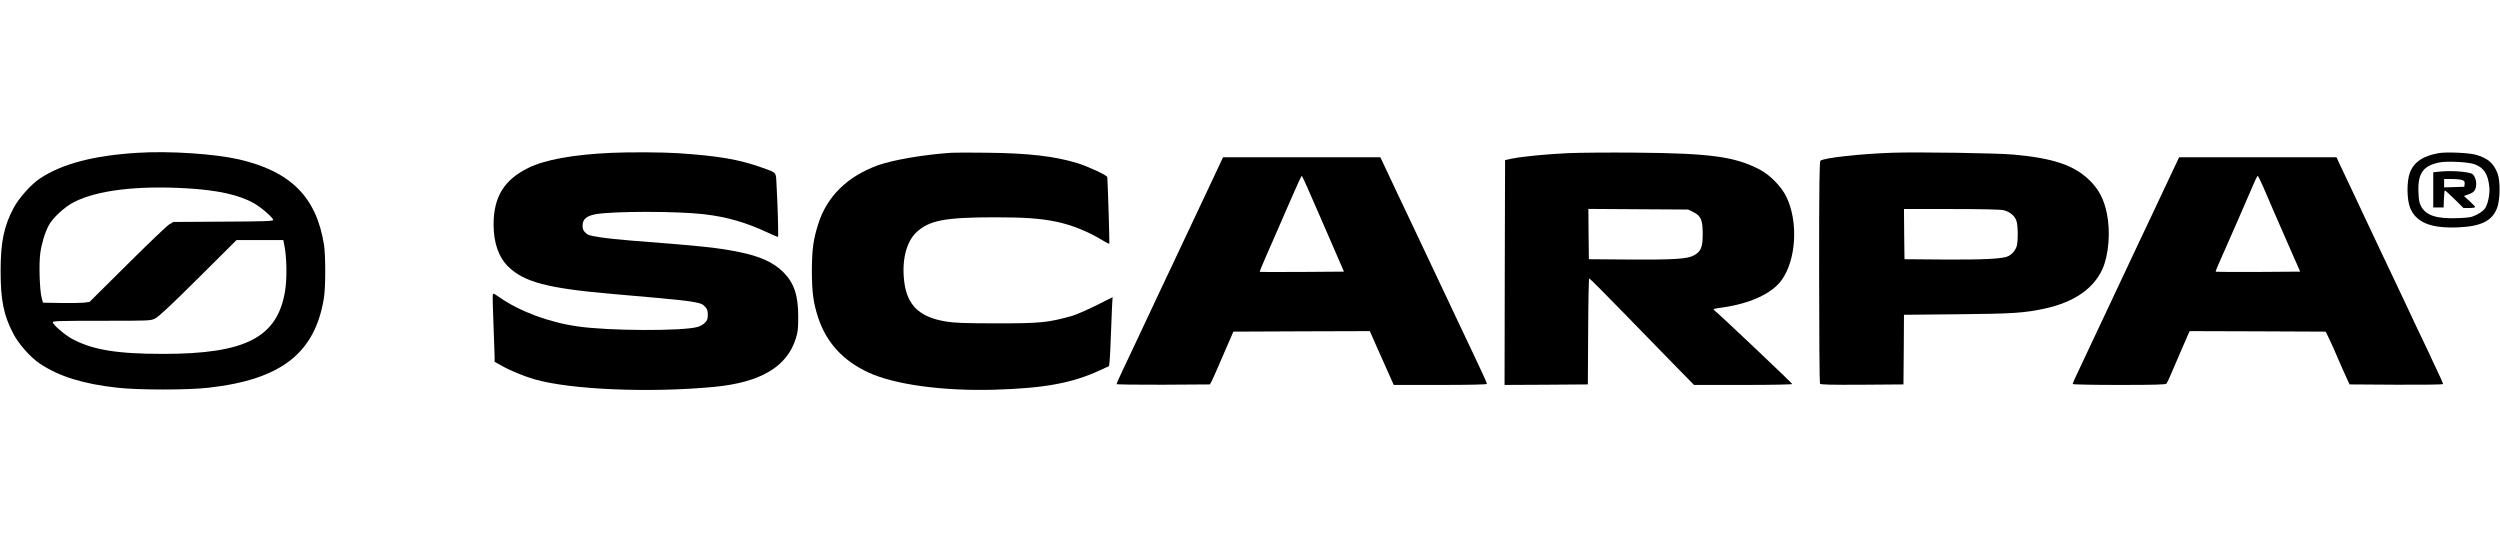
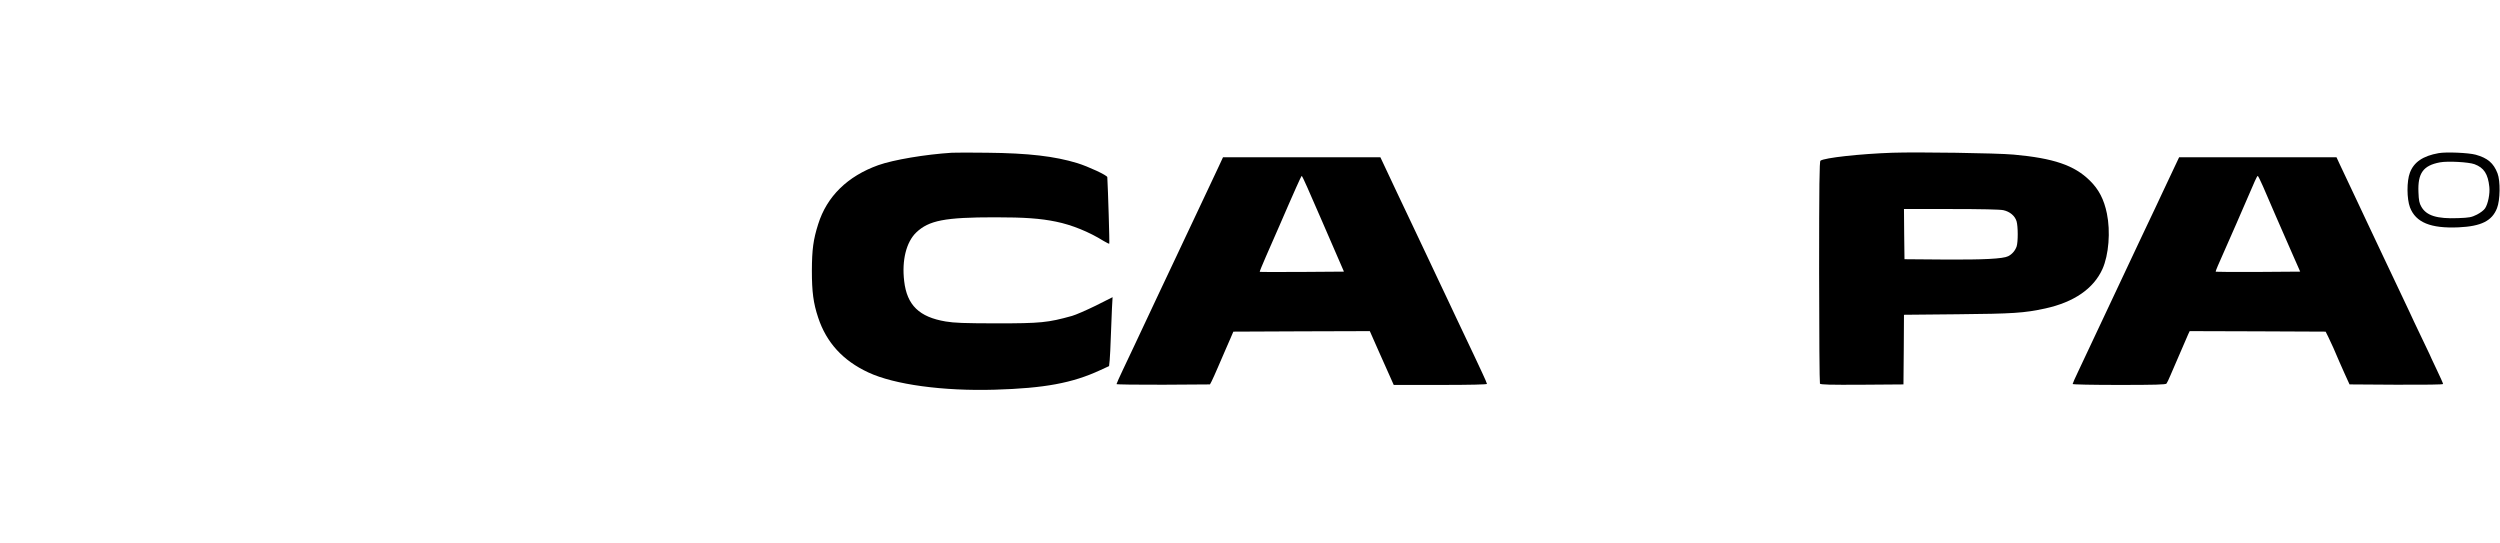
<svg xmlns="http://www.w3.org/2000/svg" version="1.0" width="2416pt" height="525pt" viewBox="0 0 2416 525" preserveAspectRatio="xMidYMid meet">
  <g transform="translate(0,525) scale(0.1,-0.1)" fill="#000000" stroke="none">
-     <path d="M1325 3773 c-421 -26 -728 -107 -939 -248 -86 -57 -204 -189 -254 -284 -95 -178 -126 -332 -126 -611 0 -281 29 -425 122 -604 53 -102 168 -231 257 -290 186 -124 417 -196 750 -233 207 -23 673 -23 880 0 704 79 1031 335 1116 872 16 103 16 407 0 510 -73 460 -321 709 -823 825 -238 54 -675 83 -983 63z m480 -343 c297 -17 505 -63 649 -144 71 -40 186 -140 186 -162 0 -11 -84 -14 -482 -16 l-483 -3 -40 -24 c-22 -13 -204 -187 -405 -387 l-365 -362 -55 -7 c-30 -3 -131 -5 -225 -3 l-170 3 -13 50 c-19 73 -27 324 -13 426 12 92 43 195 81 269 37 72 153 180 245 227 223 114 608 161 1090 133z m945 -562 c22 -115 24 -315 5 -430 -74 -450 -381 -608 -1180 -608 -449 0 -687 40 -883 148 -70 38 -182 136 -182 158 0 12 75 14 472 14 462 0 473 0 517 22 33 15 148 123 417 390 l370 368 226 0 226 0 12 -62z" />
-     <path d="M5910 3773 c-367 -16 -647 -67 -805 -146 -234 -115 -335 -281 -335 -547 0 -176 49 -316 142 -407 153 -149 379 -209 998 -263 124 -11 329 -29 455 -40 127 -11 273 -27 325 -36 81 -14 98 -21 122 -46 23 -25 28 -39 28 -80 0 -41 -5 -54 -28 -78 -16 -16 -48 -33 -71 -40 -153 -41 -863 -38 -1161 6 -279 40 -558 145 -755 282 -57 40 -60 41 -63 20 -2 -12 1 -139 7 -283 6 -143 11 -283 11 -310 l0 -51 64 -36 c81 -47 214 -102 320 -133 347 -101 1115 -133 1736 -74 451 43 706 194 791 469 20 63 23 97 23 210 0 208 -40 325 -144 430 -94 94 -224 153 -425 194 -207 42 -356 58 -1045 111 -102 8 -237 22 -300 32 -99 15 -119 21 -142 44 -22 21 -28 37 -28 69 0 61 39 94 127 110 174 30 781 30 1044 0 223 -26 402 -77 617 -177 52 -24 97 -43 100 -43 7 0 -2 298 -14 515 -6 115 3 104 -139 155 -225 80 -423 114 -820 140 -136 9 -472 11 -635 3z" />
    <path d="M9200 3774 c-257 -16 -565 -68 -712 -120 -298 -107 -497 -302 -581 -570 -48 -151 -60 -245 -61 -449 0 -206 14 -314 61 -455 80 -241 239 -415 484 -529 252 -118 725 -182 1224 -167 478 14 748 64 1016 188 l87 40 6 57 c3 31 8 133 11 226 3 94 8 218 11 276 l6 107 -163 -82 c-90 -44 -193 -89 -229 -99 -234 -65 -300 -72 -735 -72 -316 1 -398 4 -485 18 -257 43 -375 158 -402 390 -24 201 20 377 116 470 123 117 276 147 761 147 287 0 439 -11 590 -42 153 -31 320 -99 461 -187 27 -16 51 -28 54 -26 4 2 -12 524 -19 643 -1 18 -184 103 -291 136 -217 66 -469 96 -870 100 -151 2 -304 2 -340 0z" />
-     <path d="M15155 3770 c-204 -9 -439 -32 -545 -53 l-65 -14 -3 -1086 -2 -1087 402 2 403 3 3 513 c1 281 6 512 10 512 5 0 148 -143 317 -317 170 -175 396 -407 503 -516 l193 -197 475 0 c287 0 474 4 474 9 0 8 -698 669 -748 708 -9 7 -14 15 -11 17 2 2 42 9 89 15 264 38 472 134 566 262 143 195 165 567 47 808 -48 99 -158 211 -258 263 -242 125 -473 157 -1205 163 -250 2 -540 0 -645 -5z m1210 -570 c73 -37 90 -76 90 -210 0 -128 -16 -168 -81 -206 -63 -37 -191 -45 -644 -42 l-375 3 -3 243 -2 243 482 -3 483 -3 50 -25z" />
-     <path d="M18290 3774 c-317 -11 -660 -49 -697 -77 -10 -7 -13 -234 -13 -1076 0 -586 4 -1072 8 -1079 7 -9 95 -12 408 -10 l399 3 3 336 2 337 518 5 c540 5 643 12 847 56 278 61 467 191 553 381 61 136 79 362 43 537 -28 136 -78 233 -165 318 -150 148 -350 216 -736 251 -167 15 -922 26 -1170 18z m1070 -555 c64 -14 112 -55 128 -107 15 -50 15 -199 1 -243 -14 -41 -44 -76 -82 -95 -48 -25 -239 -35 -627 -32 l-375 3 -3 243 -2 242 454 0 c293 0 473 -4 506 -11z" />
+     <path d="M18290 3774 c-317 -11 -660 -49 -697 -77 -10 -7 -13 -234 -13 -1076 0 -586 4 -1072 8 -1079 7 -9 95 -12 408 -10 l399 3 3 336 2 337 518 5 c540 5 643 12 847 56 278 61 467 191 553 381 61 136 79 362 43 537 -28 136 -78 233 -165 318 -150 148 -350 216 -736 251 -167 15 -922 26 -1170 18m1070 -555 c64 -14 112 -55 128 -107 15 -50 15 -199 1 -243 -14 -41 -44 -76 -82 -95 -48 -25 -239 -35 -627 -32 l-375 3 -3 243 -2 242 454 0 c293 0 473 -4 506 -11z" />
    <path d="M23567 3770 c-152 -27 -240 -87 -278 -190 -31 -81 -30 -252 1 -334 56 -146 200 -205 470 -193 218 10 323 62 371 185 31 78 34 262 5 337 -38 99 -96 148 -211 180 -70 19 -287 28 -358 15z m347 -107 c91 -34 130 -94 143 -220 7 -65 -13 -164 -41 -206 -12 -19 -46 -44 -79 -61 -53 -26 -71 -30 -182 -34 -205 -8 -306 24 -355 110 -20 35 -25 60 -28 140 -8 184 46 259 208 289 74 14 278 3 334 -18z" />
-     <path d="M23570 3591 l-55 -6 0 -170 0 -170 50 0 50 0 3 83 c2 45 6 82 9 82 4 0 46 -38 94 -85 l86 -85 57 0 c31 0 56 4 56 9 0 5 -25 31 -55 58 l-54 49 48 17 c53 18 71 45 71 103 0 43 -23 91 -48 98 -65 21 -205 28 -312 17z m225 -81 c21 -8 26 -16 23 -38 l-3 -27 -97 -3 -98 -3 0 41 0 40 74 0 c41 0 87 -5 101 -10z" />
    <path d="M11774 3633 c-26 -54 -61 -129 -79 -168 -36 -77 -86 -183 -165 -350 -29 -60 -67 -141 -85 -180 -18 -38 -54 -115 -80 -170 -47 -100 -96 -203 -163 -345 -34 -74 -160 -341 -242 -515 -24 -49 -71 -150 -106 -224 -35 -74 -64 -138 -64 -143 0 -4 203 -7 452 -6 l451 3 16 30 c9 17 38 82 65 145 27 63 57 133 67 155 9 22 31 72 48 110 l30 70 659 3 660 2 87 -197 c48 -109 100 -226 116 -260 l28 -63 451 0 c291 0 450 4 450 10 0 5 -21 54 -46 107 -25 54 -62 132 -81 173 -52 110 -114 240 -173 365 -29 61 -65 137 -80 170 -15 33 -56 119 -90 190 -34 72 -76 159 -92 195 -64 137 -108 229 -168 355 -34 72 -97 204 -140 295 -43 91 -96 204 -119 253 l-41 87 -760 0 -761 0 -45 -97z m858 -190 c26 -60 88 -202 139 -318 50 -115 120 -275 154 -355 l63 -145 -405 -3 c-224 -1 -408 -1 -409 1 -2 2 25 68 60 148 35 79 94 214 131 299 37 85 77 178 89 205 13 28 45 101 72 163 27 61 51 112 54 112 3 0 26 -48 52 -107z" />
    <path d="M20999 3603 c-34 -71 -74 -157 -91 -193 -17 -36 -51 -108 -75 -160 -25 -52 -62 -131 -83 -175 -21 -44 -56 -119 -79 -167 -22 -49 -58 -125 -80 -170 -72 -155 -453 -963 -507 -1077 -30 -62 -54 -117 -54 -122 0 -5 190 -9 449 -9 347 0 451 3 458 13 5 6 22 41 37 77 15 36 34 79 41 95 90 208 119 275 131 303 l15 32 657 -2 657 -3 25 -50 c14 -28 36 -75 49 -105 50 -118 68 -157 111 -254 l46 -101 452 -3 c282 -1 452 1 452 7 0 6 -29 71 -65 146 -36 75 -65 138 -65 140 0 1 -38 81 -84 176 -46 96 -95 199 -108 229 -14 30 -49 105 -78 165 -29 61 -69 146 -90 190 -21 44 -58 123 -83 175 -65 139 -130 275 -170 360 -19 41 -58 125 -87 185 -70 146 -130 275 -169 358 l-31 67 -761 0 -760 0 -60 -127z m871 -155 c24 -57 78 -182 120 -278 42 -96 85 -193 94 -215 9 -22 46 -105 81 -185 l64 -145 -406 -3 c-223 -1 -408 0 -410 2 -2 2 7 28 20 57 38 83 321 731 357 817 12 28 25 52 29 52 4 0 26 -46 51 -102z" />
  </g>
</svg>